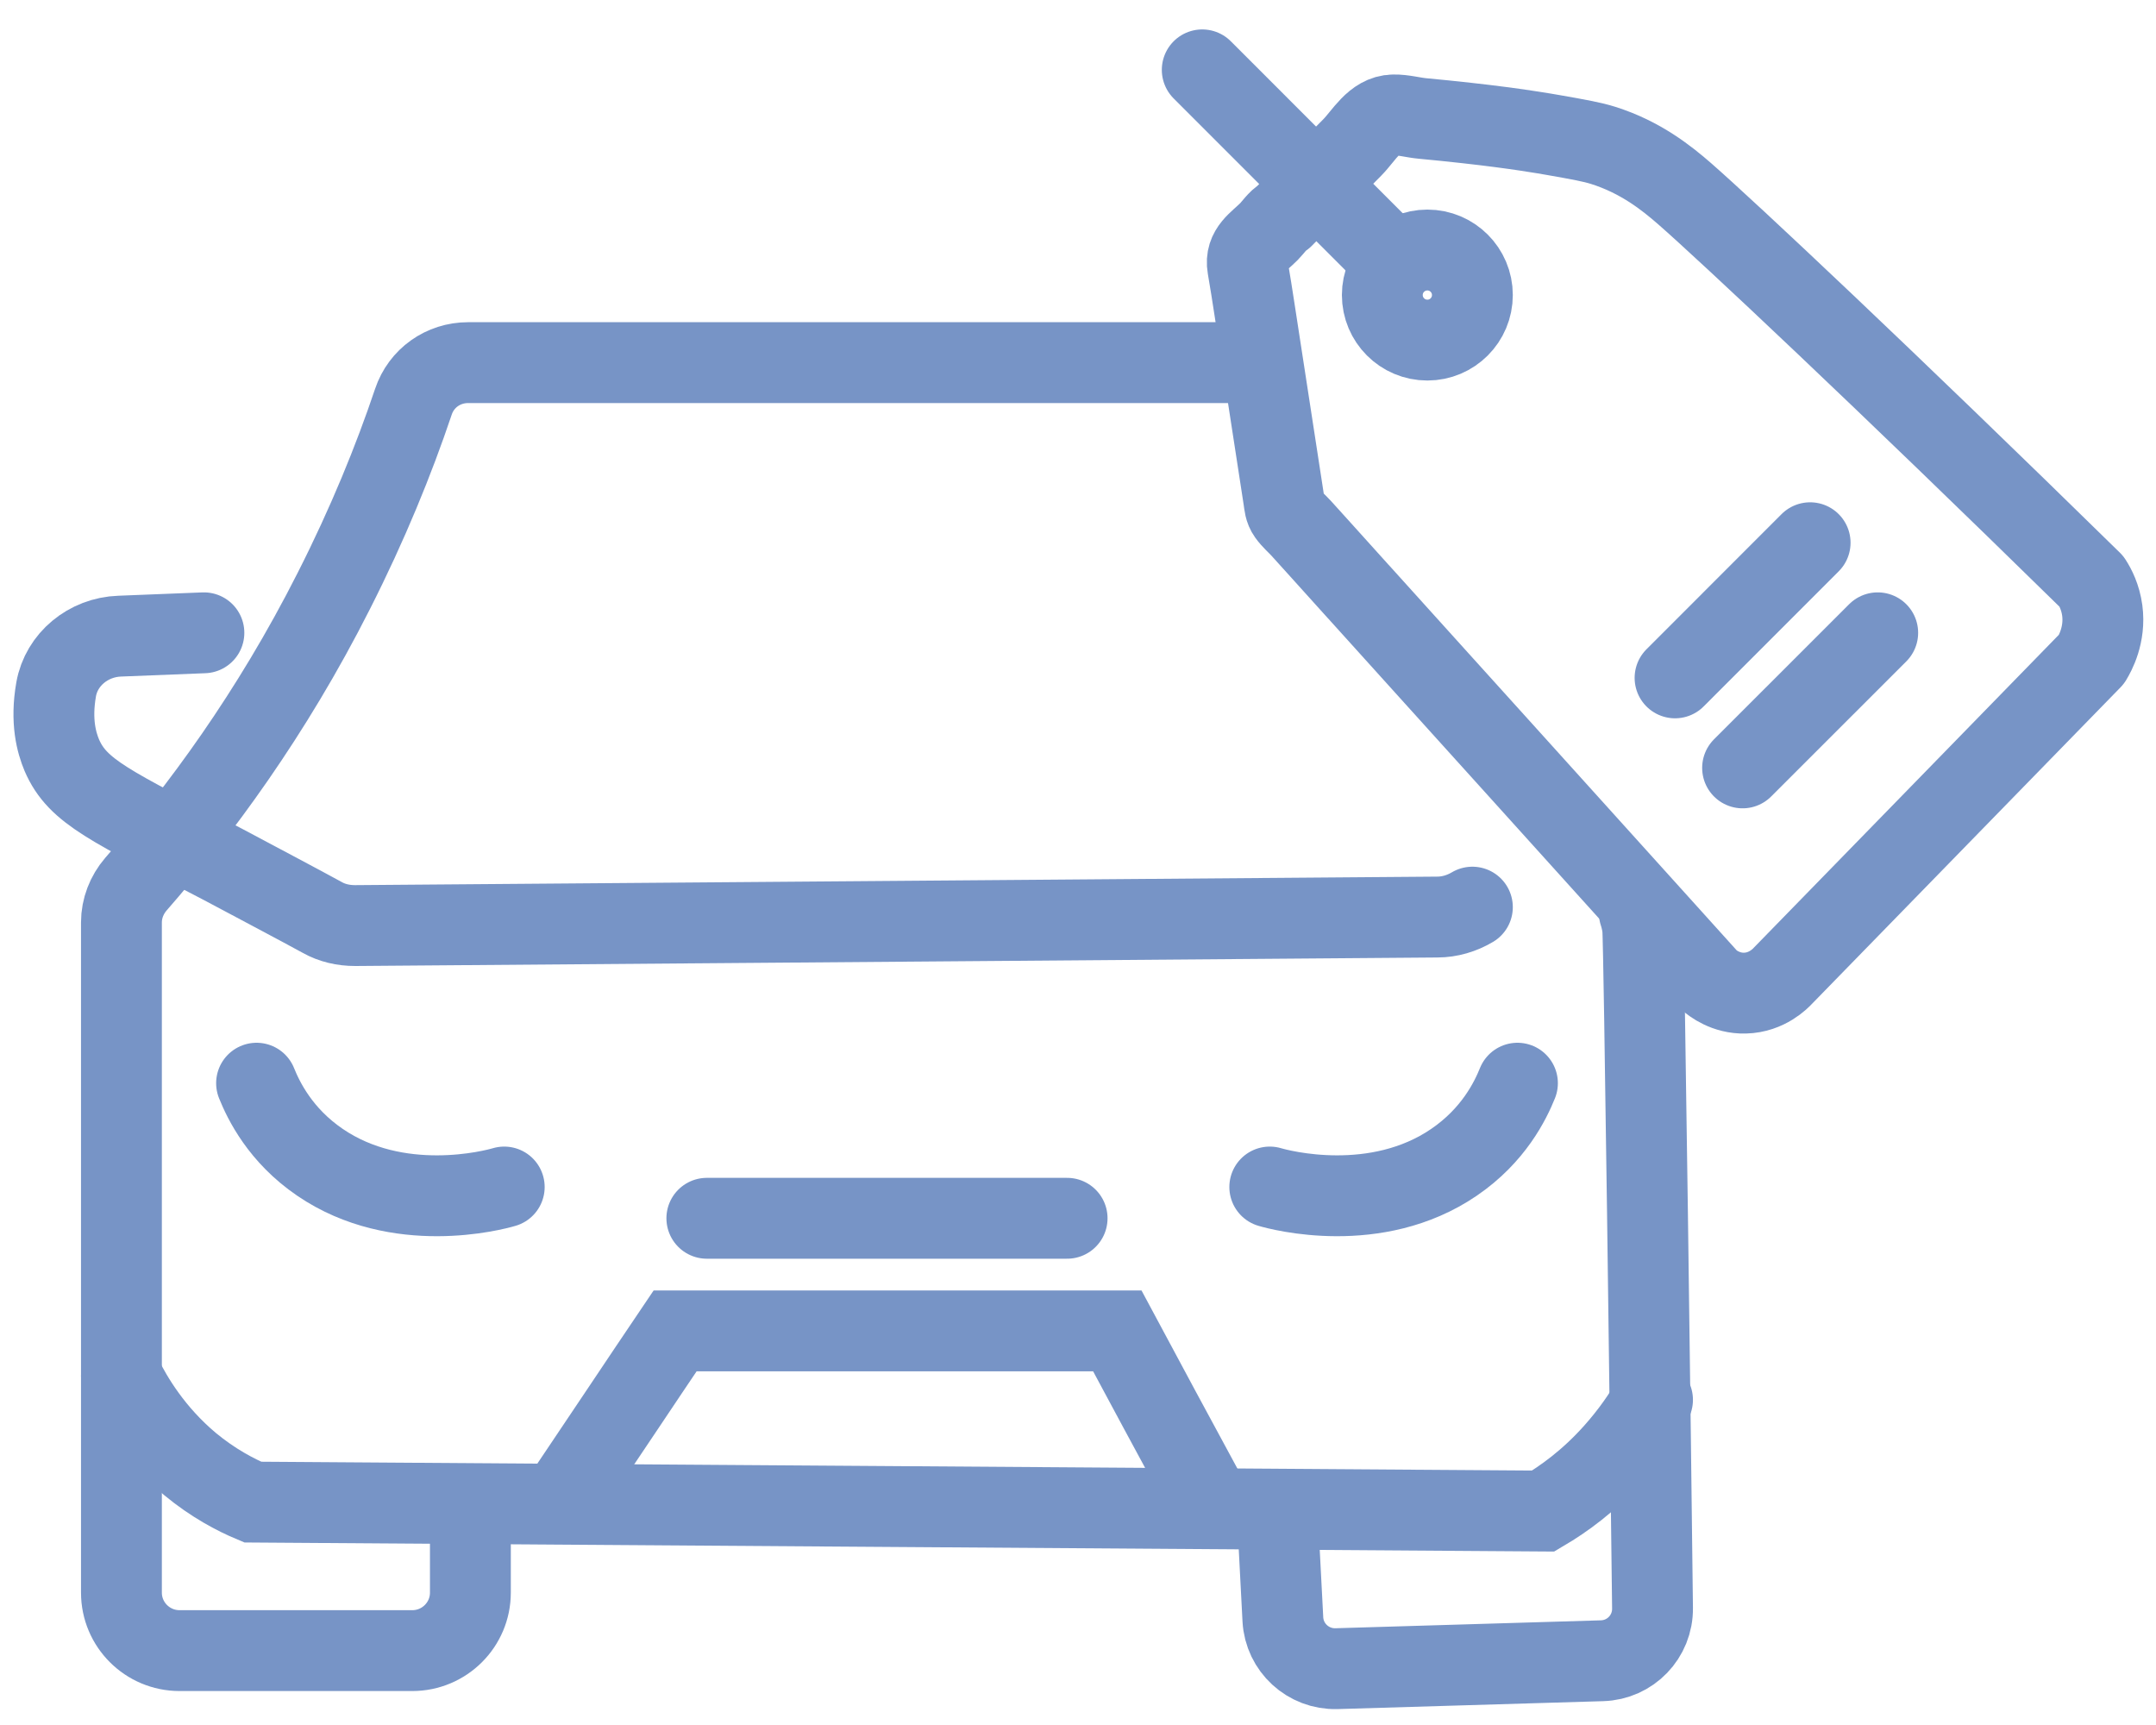
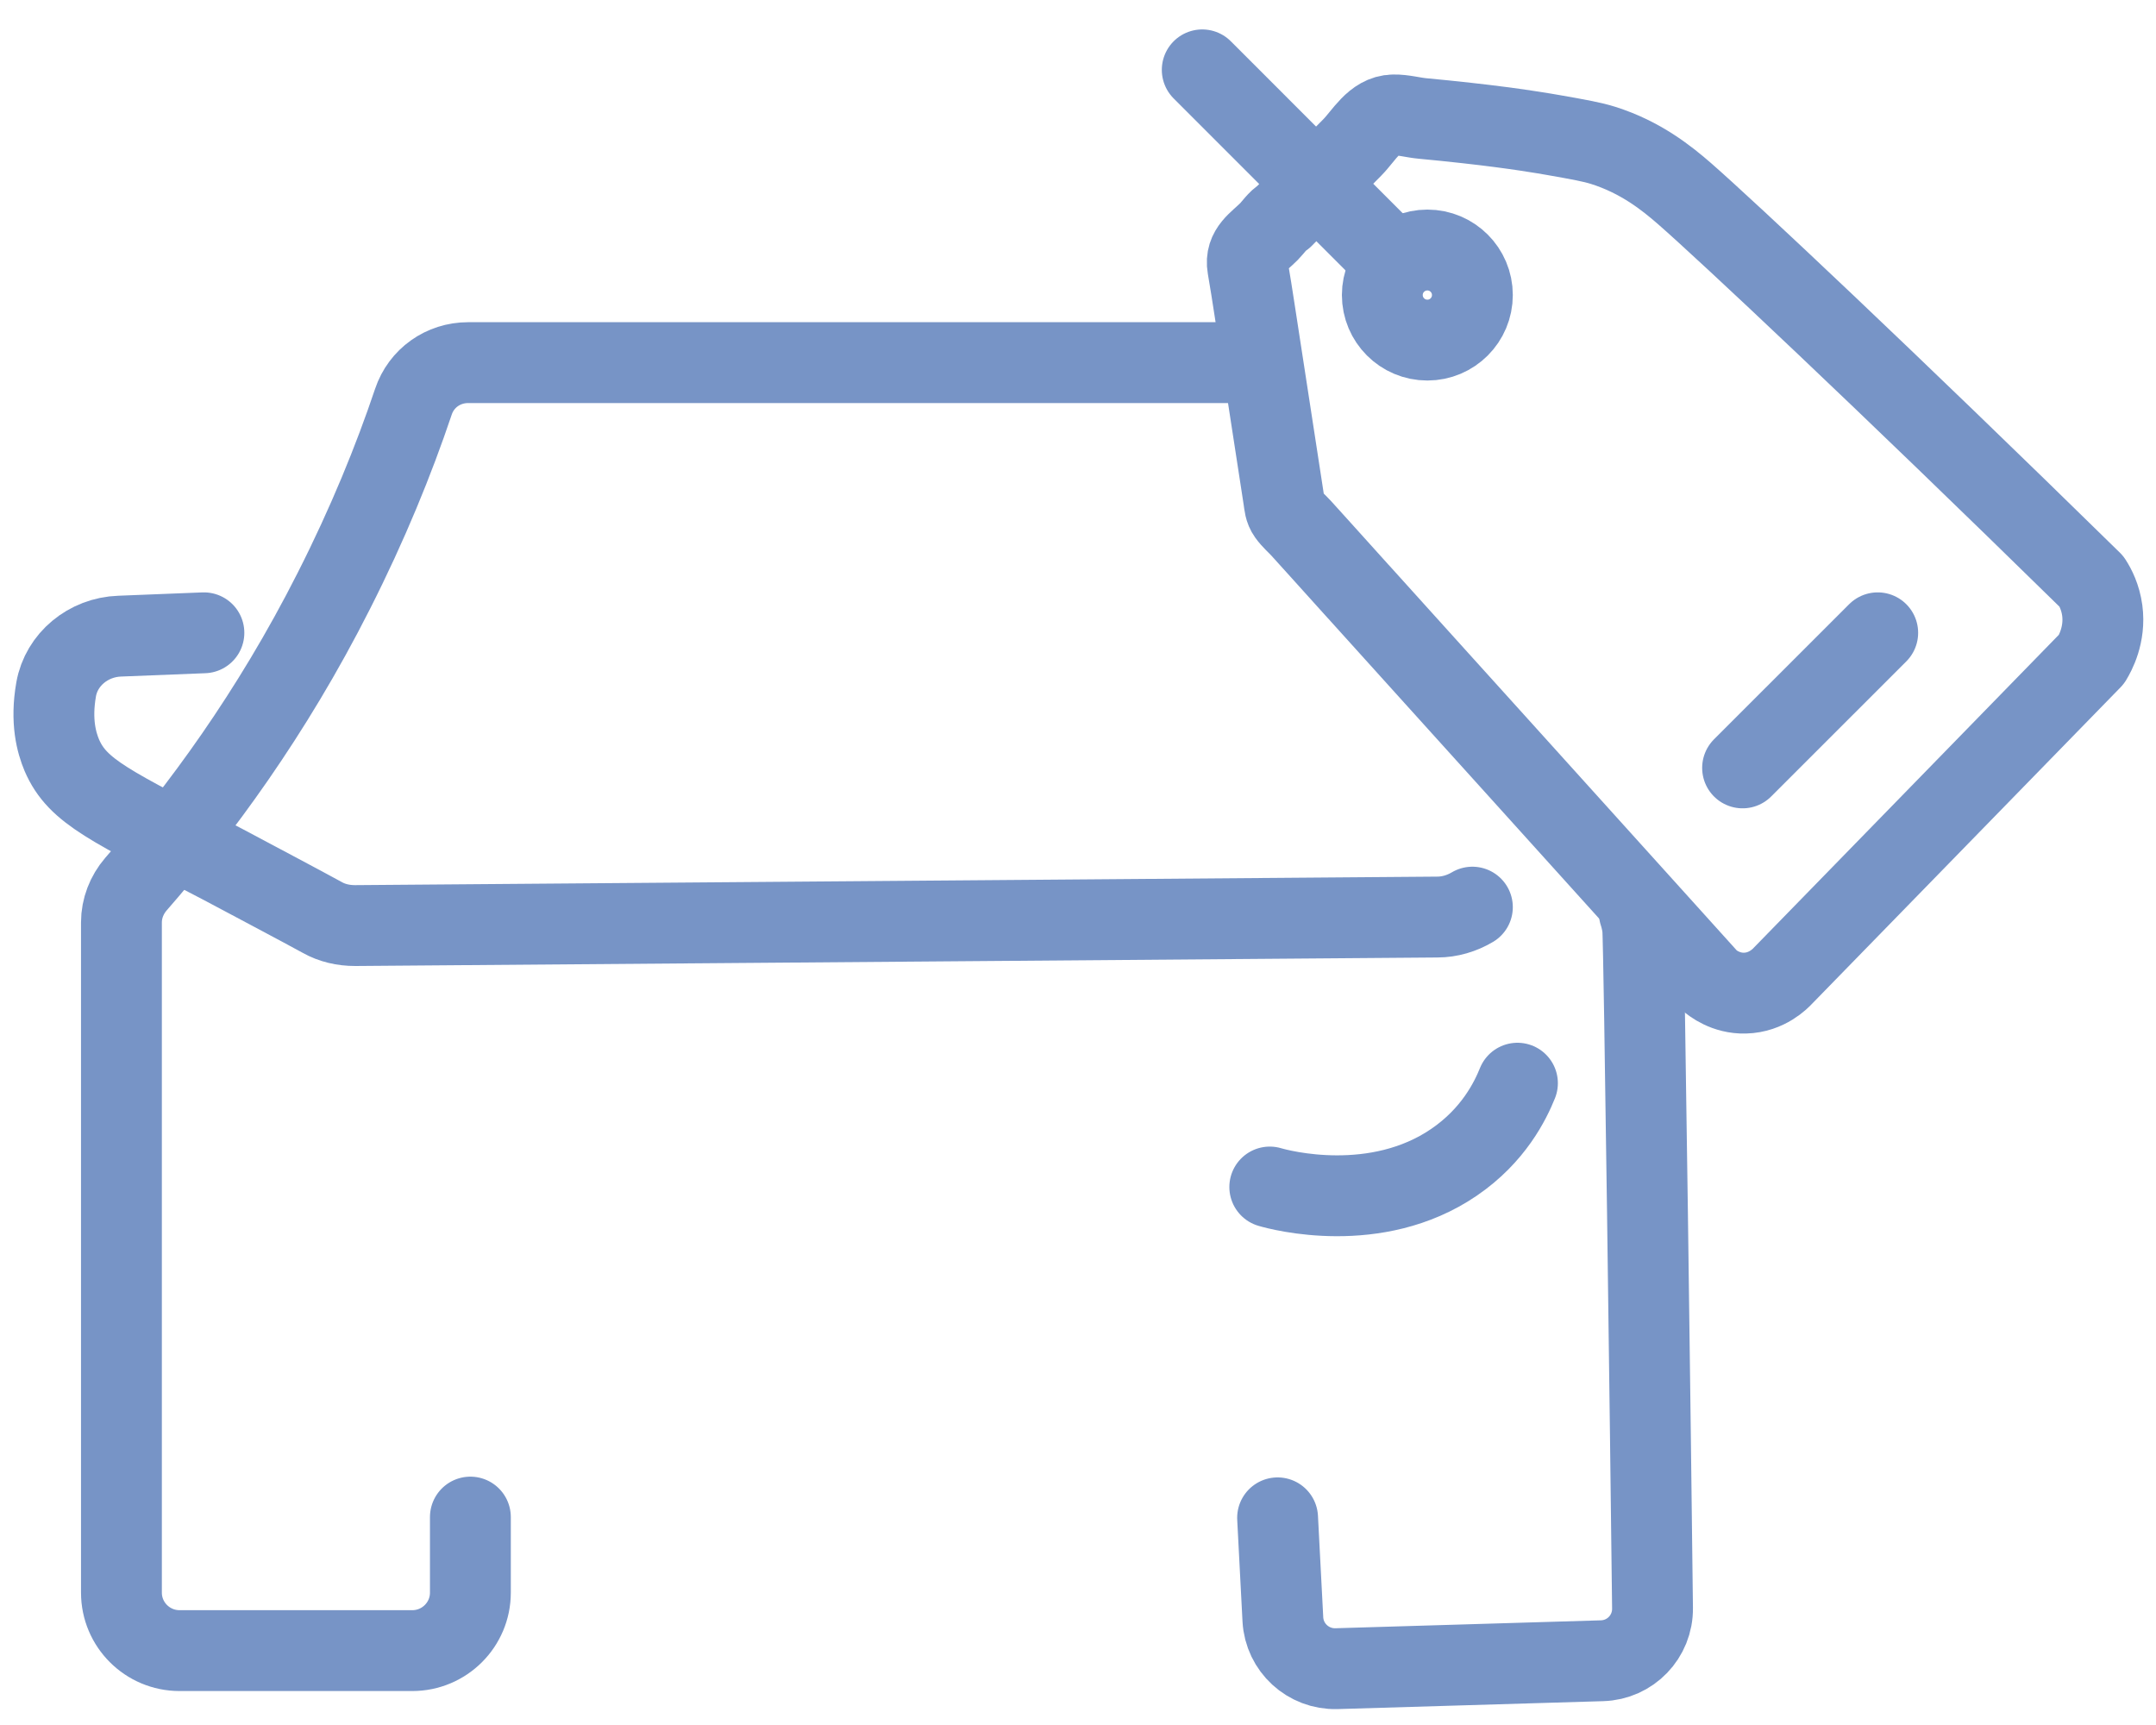
<svg xmlns="http://www.w3.org/2000/svg" width="40" height="32" viewBox="0 0 40 32" fill="none">
  <path d="M23.703 28.157L23.801 30.041C23.829 30.564 24.27 30.969 24.795 30.955C26.439 30.906 28.077 30.857 29.721 30.808C30.246 30.794 30.666 30.362 30.659 29.831C30.624 26.775 30.505 17.529 30.477 17.229C30.463 17.075 30.414 16.936 30.414 16.936M23.188 6.727H8.685C8.223 6.727 7.817 7.013 7.67 7.452C7.306 8.534 6.823 9.72 6.193 10.962C5.032 13.258 3.695 15.059 2.519 16.405C2.351 16.601 2.253 16.852 2.253 17.11V29.545C2.253 30.138 2.736 30.62 3.331 30.62H7.649C8.244 30.62 8.727 30.138 8.727 29.545V28.143" stroke="#7794C6" stroke-width="1.5" stroke-miterlimit="10" stroke-linecap="round" />
-   <path d="M30.659 25.968C30.491 26.262 30.259 26.601 29.95 26.947C29.48 27.474 29.003 27.812 28.631 28.031C20.65 27.978 12.669 27.918 4.689 27.865C4.366 27.73 3.952 27.512 3.524 27.158C2.843 26.586 2.457 25.938 2.253 25.524" stroke="#7794C6" stroke-width="1.5" stroke-miterlimit="10" stroke-linecap="round" />
-   <path d="M10.608 27.545C11.249 26.595 11.883 25.639 12.525 24.689C15.257 24.689 17.997 24.689 20.729 24.689C21.252 25.666 21.775 26.636 22.305 27.613" stroke="#7794C6" stroke-width="1.5" stroke-miterlimit="10" stroke-linecap="round" />
-   <path d="M13.114 22.6C15.342 22.6 17.57 22.6 19.798 22.6" stroke="#7794C6" stroke-width="1.5" stroke-miterlimit="10" stroke-linecap="round" />
  <path d="M28.153 20.094C28.023 20.416 27.712 21.06 26.975 21.562C25.53 22.548 23.753 22.078 23.558 22.02" stroke="#7794C6" stroke-width="1.5" stroke-miterlimit="10" stroke-linecap="round" />
-   <path d="M4.76 20.094C4.89 20.416 5.2 21.06 5.937 21.562C7.382 22.548 9.16 22.078 9.355 22.02" stroke="#7794C6" stroke-width="1.5" stroke-miterlimit="10" stroke-linecap="round" />
  <path d="M27.317 16.828C27.121 16.944 26.897 17.012 26.665 17.012L6.588 17.17C6.37 17.17 6.16 17.122 5.978 17.019C5.529 16.773 4.891 16.438 4.134 16.034C2.052 14.947 1.442 14.694 1.147 14.01C1.049 13.777 0.937 13.38 1.042 12.786C1.14 12.232 1.638 11.821 2.22 11.801C2.739 11.78 3.265 11.759 3.783 11.739" stroke="#7794C6" stroke-width="1.5" stroke-miterlimit="10" stroke-linecap="round" />
  <path d="M26.482 6.309C26.02 6.309 25.646 5.935 25.646 5.473C25.646 5.012 26.02 4.638 26.482 4.638C26.943 4.638 27.317 5.012 27.317 5.473C27.317 5.935 26.943 6.309 26.482 6.309Z" stroke="#7794C6" stroke-width="1.5" stroke-miterlimit="10" />
  <path d="M25.646 4.638C24.532 3.523 23.419 2.41 22.305 1.296" stroke="#7794C6" stroke-width="1.5" stroke-miterlimit="10" stroke-linecap="round" stroke-linejoin="round" />
  <path d="M31.254 3.593C30.92 3.302 30.438 2.916 29.743 2.697C29.54 2.633 29.305 2.591 28.835 2.508C28.688 2.482 28.129 2.383 27.206 2.281C26.939 2.251 26.671 2.224 26.403 2.199C26.218 2.183 26.038 2.128 25.852 2.132C25.5 2.138 25.307 2.514 25.088 2.736C24.884 2.943 24.68 3.148 24.476 3.354C24.476 3.42 24.203 3.63 24.151 3.682C24.036 3.798 23.921 3.916 23.805 4.032C23.712 4.079 23.618 4.221 23.543 4.296C23.348 4.493 23.092 4.633 23.148 4.953C23.194 5.219 23.236 5.486 23.277 5.754C23.33 6.101 23.383 6.447 23.437 6.794C23.543 7.486 23.651 8.179 23.757 8.873C23.776 9.001 23.797 9.129 23.816 9.257C23.832 9.362 23.834 9.447 23.898 9.537C23.968 9.636 24.063 9.715 24.144 9.804C24.26 9.932 24.377 10.062 24.493 10.19C24.726 10.448 24.959 10.705 25.19 10.963C25.202 10.975 25.213 10.989 25.225 11.001C25.69 11.516 26.155 12.031 26.62 12.546C27.085 13.061 27.55 13.575 28.015 14.09C28.479 14.605 28.945 15.12 29.41 15.635C29.874 16.15 30.34 16.665 30.804 17.179C31.106 17.514 31.409 17.849 31.71 18.183C31.771 18.235 32.016 18.433 32.376 18.423C32.782 18.413 33.033 18.15 33.08 18.099C34.989 16.142 36.897 14.185 38.805 12.227C38.87 12.12 39.062 11.775 39.003 11.326C38.97 11.079 38.874 10.894 38.805 10.788C34.937 6.997 32.036 4.276 31.254 3.593Z" stroke="#7794C6" stroke-width="1.5" stroke-miterlimit="10" stroke-linecap="round" stroke-linejoin="round" />
-   <path d="M33.583 10.068C32.748 10.903 31.912 11.739 31.077 12.575" stroke="#7794C6" stroke-width="1.5" stroke-miterlimit="10" stroke-linecap="round" stroke-linejoin="round" />
  <path d="M34.837 11.739L32.33 14.245" stroke="#7794C6" stroke-width="1.5" stroke-miterlimit="10" stroke-linecap="round" stroke-linejoin="round" />
</svg>